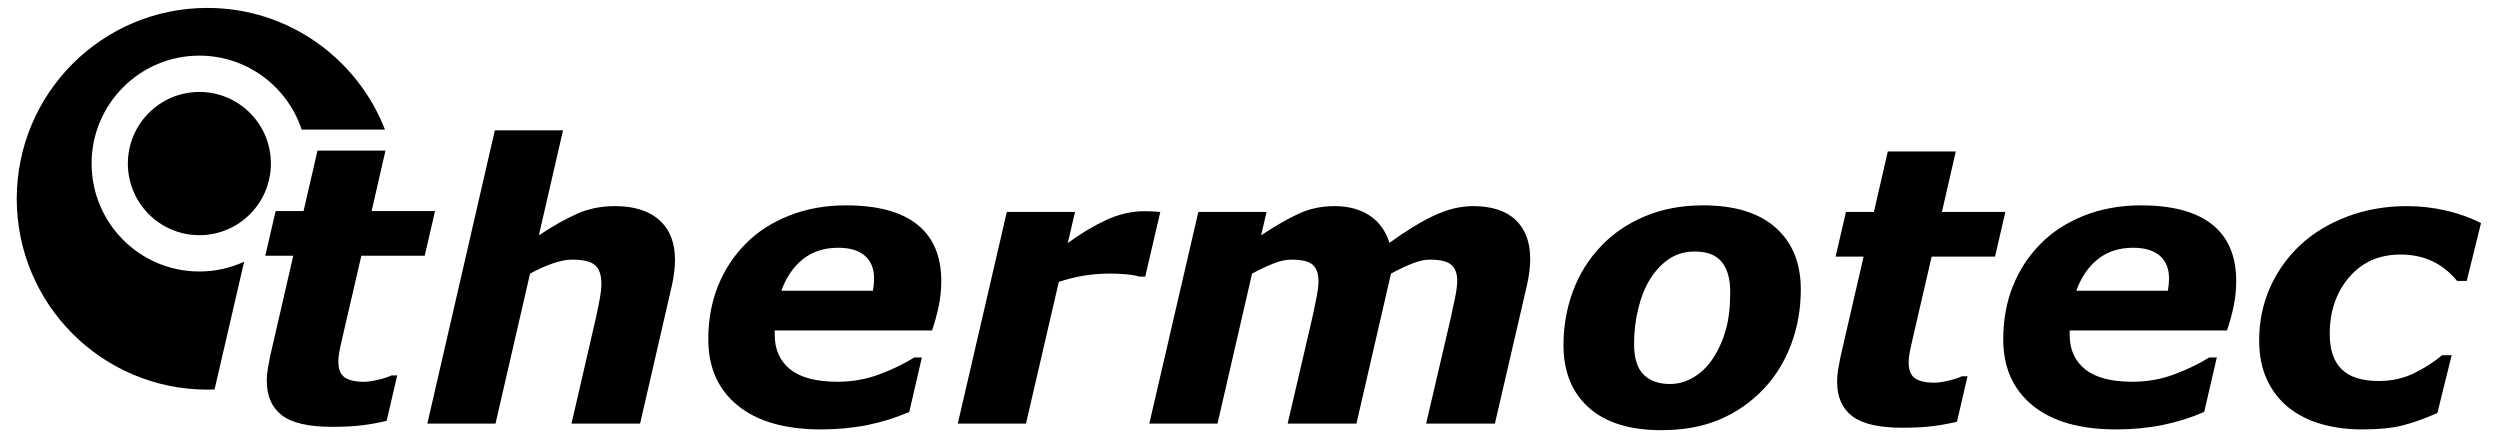
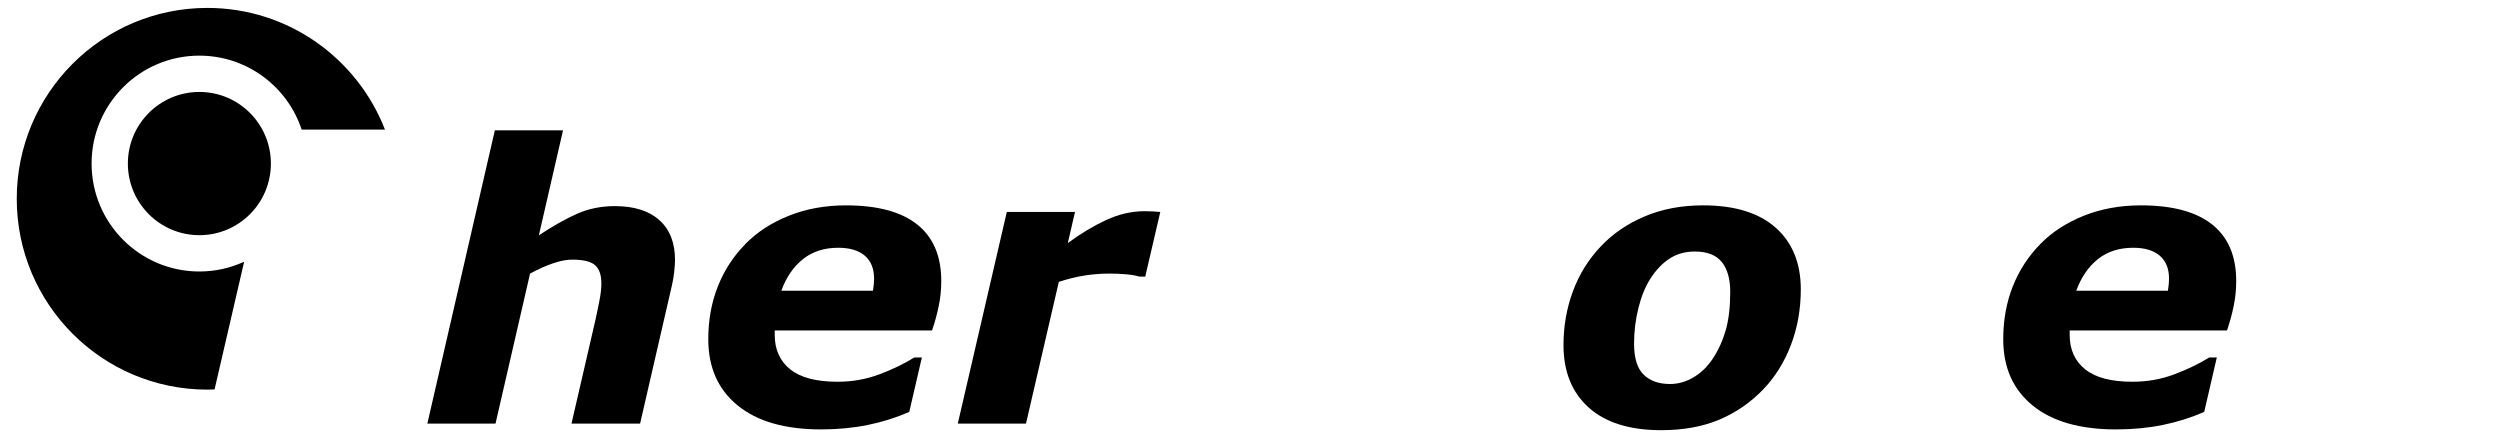
<svg xmlns="http://www.w3.org/2000/svg" height="100%" style="fill-rule:evenodd;clip-rule:evenodd;stroke-linejoin:round;stroke-miterlimit:2;" version="1.1" viewBox="0 0 1399 245" width="100%">
  <g transform="matrix(0.728,0,0,0.227,0,0)">
    <rect height="1080" id="Artboard1" style="fill:none;" width="1920" x="0" y="0" />
    <g transform="matrix(1,0,0,1,1.324,-6.717)">
      <g id="Artboard11">
        <g>
          <g transform="matrix(2.559,0,0,8.218,253.949,377.926)">
-             <path d="M0,82.872C-7.047,82.872 -12.079,81.713 -15.093,79.395C-18.108,77.077 -19.615,73.639 -19.615,69.079C-19.615,67.873 -19.522,66.704 -19.333,65.573C-19.145,64.442 -18.9,63.124 -18.598,61.616L-11.66,31.543L-20.068,31.543L-16.952,18.145L-8.569,18.145L-4.383,0L16.037,0L11.87,18.145L30.921,18.145L27.824,31.543L8.791,31.543L3.479,54.437C3.098,56.02 2.736,57.614 2.394,59.216C2.051,60.819 1.88,62.184 1.88,63.312C1.88,65.573 2.51,67.147 3.772,68.032C5.033,68.919 6.982,69.361 9.618,69.361C10.673,69.361 12.056,69.163 13.77,68.768C15.483,68.372 16.848,67.929 17.865,67.438L19.559,67.438L16.394,81.062C14.094,81.628 11.673,82.07 9.129,82.392C6.586,82.711 3.542,82.872 0,82.872" style="fill:black;fill-rule:nonzero;" />
-           </g>
+             </g>
          <g transform="matrix(2.559,0,0,8.218,517.542,731.77)">
            <path d="M0,-10.287C0,-9.383 -0.076,-8.215 -0.226,-6.783C-0.376,-5.35 -0.621,-3.918 -0.958,-2.486L-10.488,38.836L-31.093,38.836L-23.811,7.35C-23.285,4.938 -22.87,2.902 -22.569,1.242C-22.269,-0.416 -22.118,-1.904 -22.118,-3.222C-22.118,-5.746 -22.75,-7.564 -24.012,-8.677C-25.274,-9.788 -27.564,-10.344 -30.88,-10.344C-32.5,-10.344 -34.366,-9.996 -36.476,-9.299C-38.587,-8.6 -40.942,-7.555 -43.542,-6.161L-53.915,38.836L-74.392,38.836L-54.118,-49.123L-33.64,-49.123L-40.897,-17.637C-36.749,-20.387 -32.94,-22.535 -29.471,-24.081C-26.001,-25.626 -22.193,-26.398 -18.044,-26.398C-12.275,-26.398 -7.826,-24.994 -4.695,-22.187C-1.565,-19.379 0,-15.412 0,-10.287" style="fill:black;fill-rule:nonzero;" />
          </g>
          <g transform="matrix(2.559,0,0,8.218,669.698,854.879)">
            <path d="M0,-15.998C0.113,-16.679 0.198,-17.303 0.254,-17.871C0.311,-18.439 0.34,-19.025 0.34,-19.631C0.34,-22.621 -0.587,-24.912 -2.44,-26.502C-4.294,-28.092 -6.961,-28.887 -10.441,-28.887C-14.64,-28.887 -18.168,-27.75 -21.024,-25.479C-23.881,-23.207 -26.045,-20.047 -27.521,-15.998L0,-15.998ZM-15.571,25.607C-26.396,25.607 -34.751,23.213 -40.635,18.422C-46.52,13.633 -49.462,7.014 -49.462,-1.435C-49.462,-7.207 -48.501,-12.506 -46.577,-17.334C-44.653,-22.162 -41.882,-26.405 -38.26,-30.063C-34.791,-33.609 -30.453,-36.418 -25.248,-38.494C-20.044,-40.567 -14.329,-41.605 -8.105,-41.605C1.361,-41.605 8.499,-39.689 13.308,-35.858C18.116,-32.027 20.521,-26.375 20.521,-18.902C20.521,-16.336 20.266,-13.826 19.756,-11.373C19.246,-8.919 18.575,-6.484 17.745,-4.07L-29.507,-4.07L-29.507,-2.769C-29.507,1.64 -27.959,5.088 -24.86,7.575C-21.762,10.063 -17.021,11.307 -10.634,11.307C-6.176,11.307 -1.955,10.553 2.032,9.045C6.018,7.538 9.485,5.861 12.431,4.014L14.699,4.014L10.908,20.351C6.947,22.084 2.779,23.395 -1.597,24.279C-5.973,25.164 -10.63,25.607 -15.571,25.607" style="fill:black;fill-rule:nonzero;" />
          </g>
          <g transform="matrix(2.559,0,0,8.218,879.012,889.729)">
            <path d="M0,-24.478L-1.807,-24.478C-2.71,-24.78 -3.99,-25.005 -5.645,-25.157C-7.3,-25.307 -8.937,-25.382 -10.555,-25.382C-13.227,-25.382 -15.804,-25.184 -18.288,-24.79C-20.772,-24.393 -23.33,-23.762 -25.964,-22.895L-35.825,19.615L-56.31,19.615L-41.587,-43.868L-21.1,-43.868L-23.263,-34.54C-19.424,-37.367 -15.594,-39.665 -11.773,-41.436C-7.953,-43.207 -4.104,-44.093 -0.227,-44.093C0.487,-44.093 1.287,-44.075 2.172,-44.038C3.056,-43.999 3.837,-43.942 4.515,-43.868L0,-24.478Z" style="fill:black;fill-rule:nonzero;" />
          </g>
          <g transform="matrix(2.559,0,0,8.218,1174.92,920.384)">
-             <path d="M0,-33.465C0,-32.297 -0.085,-31.034 -0.255,-29.678C-0.424,-28.32 -0.679,-26.908 -1.018,-25.438L-10.604,15.885L-31.262,15.885L-23.86,-15.828C-23.367,-18.014 -22.921,-20.11 -22.521,-22.114C-22.123,-24.119 -21.924,-25.736 -21.924,-26.965C-21.924,-29.15 -22.523,-30.752 -23.723,-31.77C-24.922,-32.787 -27.058,-33.295 -30.13,-33.295C-31.59,-33.295 -33.248,-32.947 -35.104,-32.25C-36.958,-31.552 -39.196,-30.506 -41.818,-29.112L-52.198,15.885L-72.856,15.885L-65.471,-15.828C-65.054,-17.674 -64.638,-19.672 -64.221,-21.82C-63.804,-23.969 -63.596,-25.608 -63.596,-26.738C-63.596,-29.037 -64.171,-30.704 -65.319,-31.74C-66.47,-32.777 -68.608,-33.295 -71.735,-33.295C-73.356,-33.295 -75.127,-32.918 -77.05,-32.165C-78.972,-31.41 -81.14,-30.393 -83.55,-29.112L-93.93,15.885L-114.415,15.885L-99.692,-47.598L-79.204,-47.598L-80.831,-40.588C-76.693,-43.338 -72.96,-45.486 -69.631,-47.032C-66.302,-48.577 -62.7,-49.35 -58.825,-49.35C-54.649,-49.35 -51.133,-48.417 -48.273,-46.552C-45.415,-44.686 -43.422,-41.944 -42.293,-38.326C-37.249,-41.982 -32.732,-44.733 -28.742,-46.58C-24.751,-48.426 -20.894,-49.35 -17.166,-49.35C-11.595,-49.35 -7.341,-47.974 -4.405,-45.223C-1.469,-42.472 0,-38.553 0,-33.465" style="fill:black;fill-rule:nonzero;" />
-           </g>
+             </g>
          <g transform="matrix(0,245.557,76.454,0,134.046,380.226)">
            <circle cx="0.121" cy="0.234" r="0.719" style="fill:black;" />
          </g>
          <g transform="matrix(2.559,0,0,8.218,163.606,26.702)">
            <path d="M0,114.39L8.886,76.079C4.789,77.954 0.236,79.008 -4.565,79.008C-22.445,79.008 -36.939,64.514 -36.939,46.633C-36.939,28.753 -22.445,14.259 -4.565,14.259C9.753,14.259 21.893,23.559 26.164,36.445L51.186,36.445C42.874,15.088 22.127,-0.055 -2.17,-0.055C-33.788,-0.055 -59.42,25.577 -59.42,57.195C-59.42,88.813 -33.788,114.445 -2.17,114.445C-1.442,114.445 -0.721,114.416 0,114.39" style="fill:black;fill-rule:nonzero;" />
          </g>
          <g transform="matrix(2.559,0,0,8.218,1315.22,689.026)">
            <path d="M0,24.592C1.733,21.953 3.043,19.071 3.929,15.943C4.813,12.815 5.257,9.008 5.257,4.524C5.257,0.643 4.409,-2.346 2.713,-4.436C1.018,-6.528 -1.678,-7.574 -5.37,-7.574C-8.234,-7.574 -10.75,-6.876 -12.917,-5.482C-15.085,-4.088 -16.997,-2.109 -18.654,0.453C-20.2,2.828 -21.416,5.768 -22.301,9.272C-23.187,12.777 -23.629,16.376 -23.629,20.069C-23.629,24.403 -22.668,27.502 -20.746,29.367C-18.824,31.234 -16.187,32.166 -12.832,32.166C-10.383,32.166 -8.027,31.498 -5.766,30.159C-3.505,28.822 -1.583,26.965 0,24.592M26.455,3.789C26.455,9.743 25.457,15.321 23.46,20.522C21.462,25.722 18.654,30.188 15.037,33.918C11.268,37.801 6.896,40.787 1.922,42.879C-3.053,44.97 -8.856,46.016 -15.489,46.016C-24.949,46.016 -32.203,43.754 -37.253,39.233C-42.303,34.71 -44.827,28.455 -44.827,20.465C-44.827,14.812 -43.886,9.442 -42.001,4.354C-40.117,-0.734 -37.329,-5.219 -33.635,-9.099C-30.055,-12.906 -25.655,-15.912 -20.436,-18.117C-15.216,-20.321 -9.365,-21.424 -2.883,-21.424C6.614,-21.424 13.878,-19.19 18.909,-14.724C23.94,-10.26 26.455,-4.088 26.455,3.789" style="fill:black;fill-rule:nonzero;" />
          </g>
          <g transform="matrix(2.559,0,0,8.218,1461.02,380.11)">
-             <path d="M0,82.872C-7.048,82.872 -12.078,81.713 -15.093,79.395C-18.108,77.077 -19.615,73.639 -19.615,69.079C-19.615,67.873 -19.521,66.704 -19.333,65.573C-19.145,64.442 -18.9,63.124 -18.598,61.616L-11.66,31.543L-20.067,31.543L-16.952,18.145L-8.569,18.145L-4.383,0L16.037,0L11.869,18.145L30.922,18.145L27.824,31.543L8.79,31.543L3.479,54.437C3.098,56.02 2.736,57.614 2.394,59.216C2.051,60.819 1.88,62.184 1.88,63.312C1.88,65.573 2.511,67.147 3.771,68.032C5.033,68.919 6.982,69.361 9.618,69.361C10.673,69.361 12.056,69.163 13.77,68.768C15.483,68.372 16.848,67.929 17.865,67.438L19.56,67.438L16.394,81.062C14.095,81.628 11.674,82.07 9.13,82.392C6.586,82.711 3.542,82.872 0,82.872" style="fill:black;fill-rule:nonzero;" />
-           </g>
+             </g>
          <g transform="matrix(2.559,0,0,8.218,1665.1,854.879)">
            <path d="M0,-15.998C0.112,-16.679 0.197,-17.303 0.254,-17.871C0.311,-18.439 0.34,-19.025 0.34,-19.631C0.34,-22.621 -0.588,-24.912 -2.44,-26.502C-4.295,-28.092 -6.961,-28.887 -10.441,-28.887C-14.641,-28.887 -18.168,-27.75 -21.024,-25.479C-23.881,-23.207 -26.046,-20.047 -27.521,-15.998L0,-15.998ZM-15.571,25.607C-26.396,25.607 -34.752,23.213 -40.636,18.422C-46.521,13.633 -49.462,7.014 -49.462,-1.435C-49.462,-7.207 -48.501,-12.506 -46.577,-17.334C-44.654,-22.162 -41.882,-26.405 -38.261,-30.063C-34.791,-33.609 -30.453,-36.418 -25.248,-38.494C-20.044,-40.567 -14.329,-41.605 -8.106,-41.605C1.36,-41.605 8.498,-39.689 13.307,-35.858C18.115,-32.027 20.521,-26.375 20.521,-18.902C20.521,-16.336 20.266,-13.826 19.756,-11.373C19.245,-8.919 18.575,-6.484 17.744,-4.07L-29.508,-4.07L-29.508,-2.769C-29.508,1.64 -27.959,5.088 -24.86,7.575C-21.763,10.063 -17.021,11.307 -10.635,11.307C-6.177,11.307 -1.955,10.553 2.031,9.045C6.018,7.538 9.484,5.861 12.431,4.014L14.698,4.014L10.907,20.351C6.946,22.084 2.778,23.395 -1.598,24.279C-5.973,25.164 -10.631,25.607 -15.571,25.607" style="fill:black;fill-rule:nonzero;" />
          </g>
          <g transform="matrix(2.559,0,0,8.218,1814.23,514.833)">
-             <path d="M0,66.986C-4.334,66.986 -8.395,66.449 -12.182,65.375C-15.97,64.299 -19.276,62.631 -22.103,60.367C-24.854,58.141 -27.002,55.35 -28.547,51.994C-30.093,48.637 -30.864,44.752 -30.864,40.34C-30.864,34.644 -29.782,29.353 -27.614,24.468C-25.447,19.584 -22.404,15.312 -18.484,11.654C-14.641,8.072 -9.949,5.233 -4.409,3.139C1.131,1.047 7.123,0 13.567,0C17.448,0 21.302,0.433 25.127,1.299C28.952,2.168 32.504,3.429 35.783,5.088L31.487,22.441L28.604,22.441C26.38,19.766 23.864,17.778 21.058,16.478C18.249,15.177 15.094,14.527 11.589,14.527C5.182,14.527 0.037,16.802 -3.844,21.349C-7.726,25.898 -9.666,31.568 -9.666,38.361C-9.666,43.08 -8.471,46.609 -6.077,48.949C-3.684,51.289 0.037,52.459 5.088,52.459C9.007,52.459 12.578,51.658 15.8,50.056C19.022,48.455 21.782,46.673 24.081,44.715L26.965,44.715L22.668,62.068C18.599,63.84 15.027,65.102 11.956,65.855C8.884,66.609 4.898,66.986 0,66.986" style="fill:black;fill-rule:nonzero;" />
-           </g>
+             </g>
        </g>
      </g>
    </g>
  </g>
</svg>